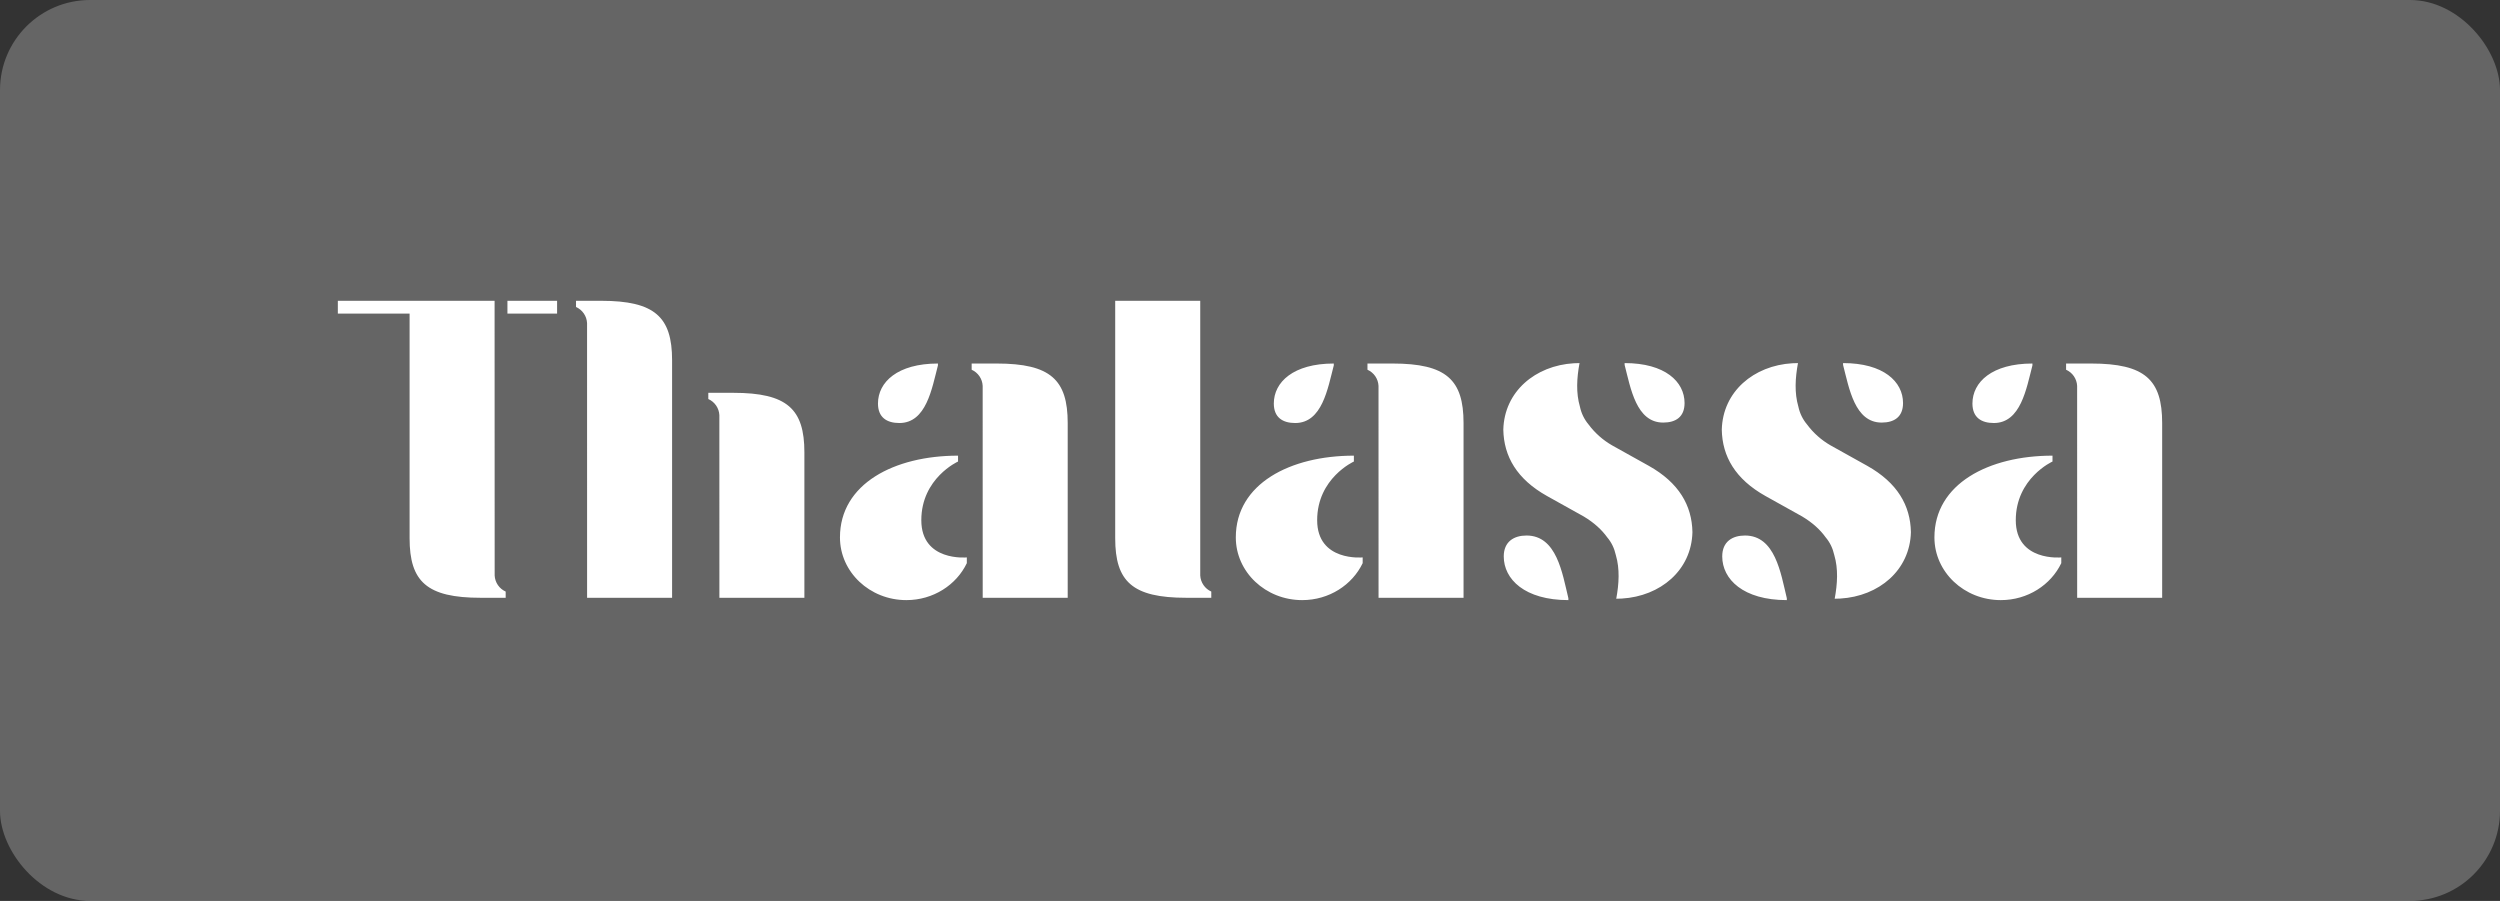
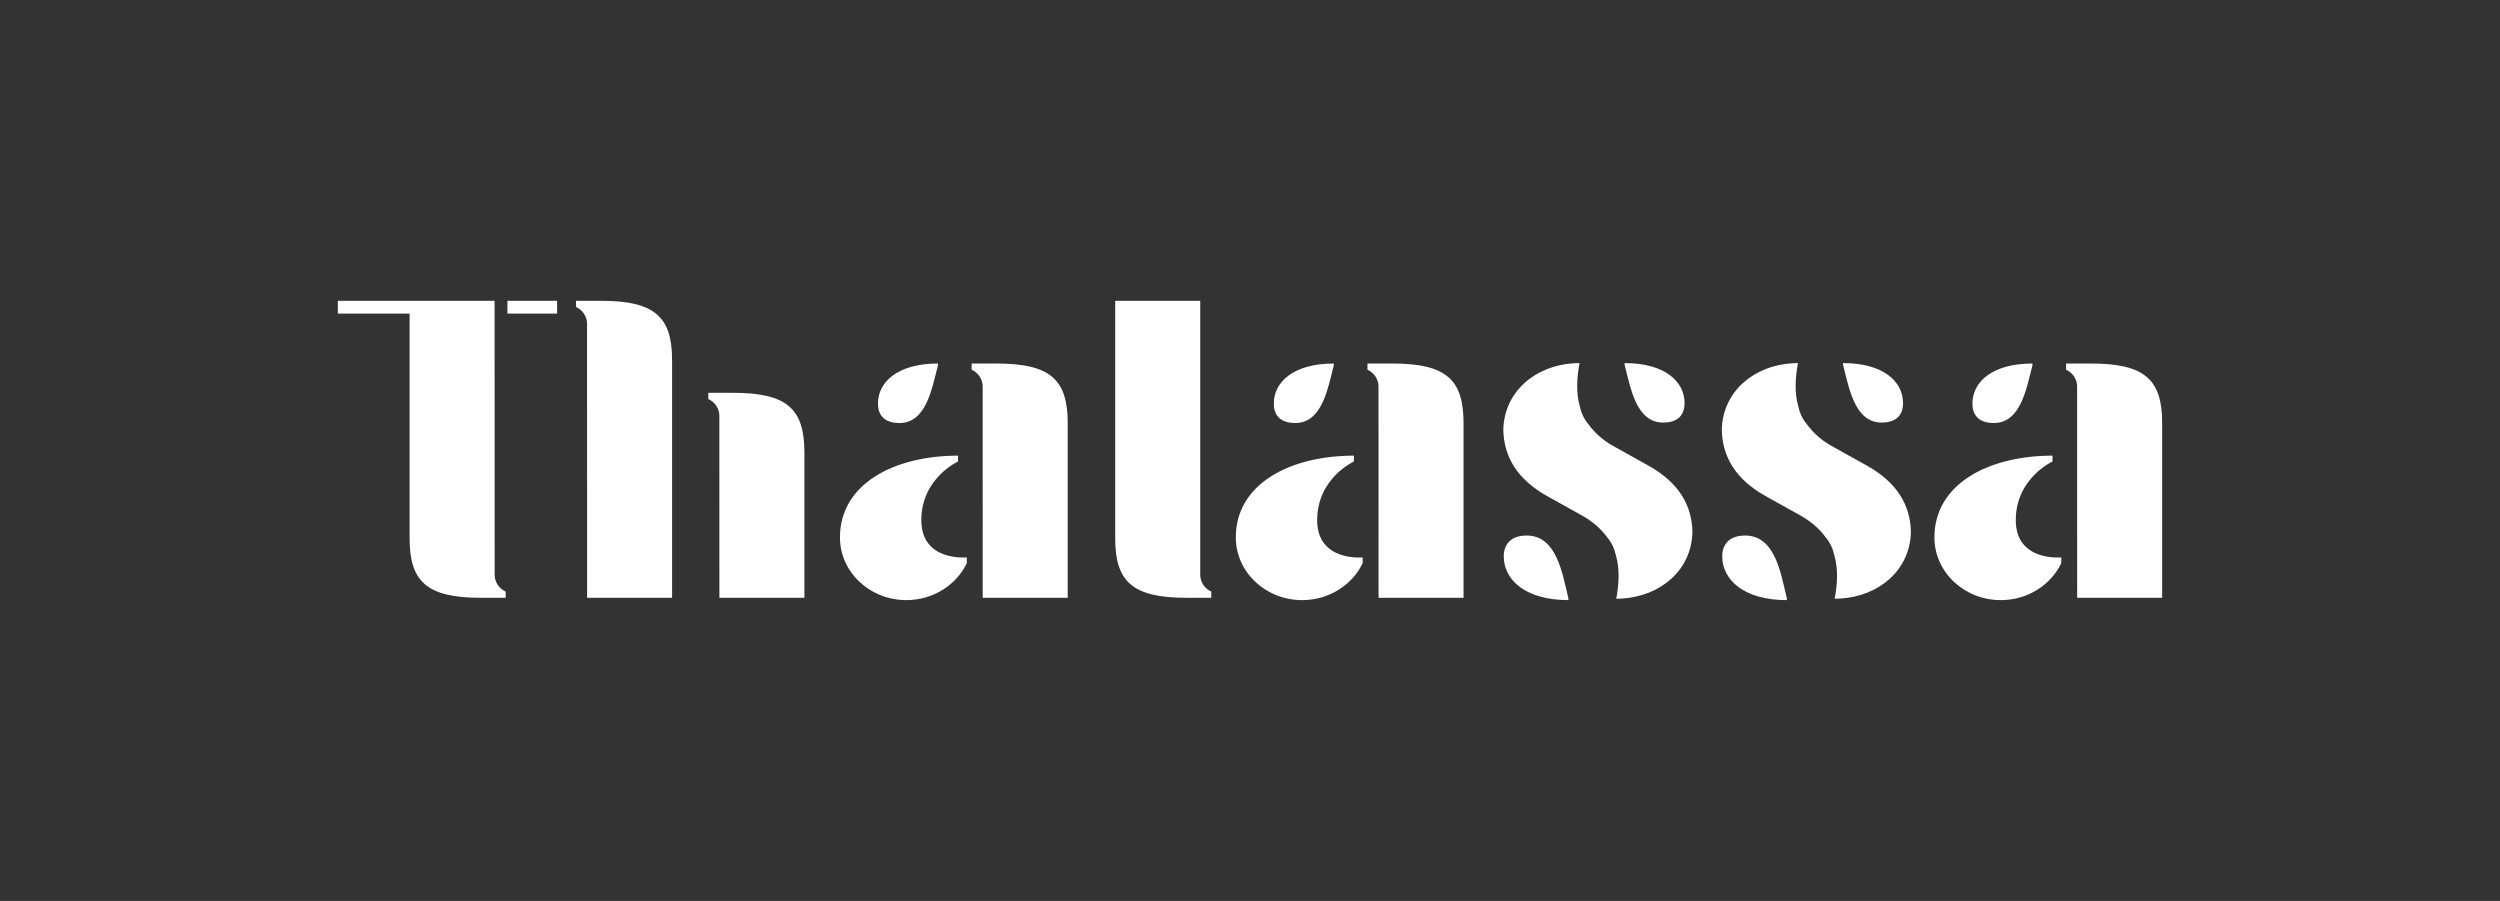
<svg xmlns="http://www.w3.org/2000/svg" width="222" height="80" viewBox="0 0 222 80" fill="none">
  <rect x="0" y="0" width="222" height="80" fill="#333333" stroke="none" />
-   <rect width="222" height="80" rx="8" fill="#DADADA" fill-opacity="0.3" />
  <path d="M45.06 27.847H49.47V26.71H45.06V27.847ZM43.92 26.728V26.71H30V27.847H36.372V47.8C36.372 51.64 37.896 53.083 42.681 53.083H44.904V52.531C44.625 52.407 44.385 52.208 44.213 51.956C44.04 51.703 43.941 51.408 43.926 51.103L43.92 28.732V26.728ZM53.37 26.71H51.15V27.262C51.43 27.386 51.67 27.585 51.843 27.837C52.016 28.089 52.116 28.384 52.131 28.69L52.134 53.083H59.682V31.993C59.682 28.153 58.161 26.71 53.373 26.71H53.37ZM65.121 34.882H62.898V35.434C63.178 35.558 63.418 35.757 63.591 36.009C63.764 36.261 63.864 36.556 63.879 36.862L63.882 53.083H71.43V40.165C71.43 36.325 69.909 34.882 65.121 34.882ZM106.581 51.103V26.71H99.03V47.8C99.03 51.64 100.551 53.083 105.342 53.083H107.562V52.531C107.283 52.407 107.043 52.208 106.871 51.956C106.698 51.703 106.596 51.408 106.581 51.103ZM88.503 32.281H86.283V32.833C86.563 32.957 86.802 33.157 86.975 33.41C87.148 33.662 87.247 33.958 87.261 34.264L87.264 53.083H94.812V37.564C94.812 33.724 93.291 32.281 88.503 32.281ZM81.813 46.195C81.813 42.454 85.074 40.984 85.074 40.984V40.462C79.419 40.462 74.589 42.958 74.589 47.716V47.725C74.589 50.797 77.229 53.29 80.484 53.29C82.875 53.29 84.93 51.94 85.854 50.008V49.498C85.854 49.498 81.813 49.894 81.813 46.195ZM123.654 32.281H121.431V32.833C121.711 32.957 121.951 33.156 122.125 33.409C122.298 33.662 122.397 33.958 122.412 34.264L122.415 53.083H129.963V37.564C129.963 33.724 128.442 32.281 123.654 32.281ZM116.964 46.195C116.964 42.454 120.225 40.984 120.225 40.984V40.462C114.57 40.462 109.74 42.958 109.74 47.716V47.725C109.74 50.797 112.38 53.29 115.635 53.29C118.026 53.29 120.081 51.94 121.005 50.008V49.498C121.005 49.498 116.964 49.894 116.964 46.195ZM185.691 32.281H183.468V32.833C183.748 32.957 183.988 33.156 184.162 33.409C184.335 33.662 184.434 33.958 184.449 34.264L184.452 53.083H192V37.564C192 33.724 190.479 32.281 185.691 32.281ZM179.001 46.195C179.001 42.454 182.262 40.984 182.262 40.984V40.462C176.607 40.462 171.777 42.958 171.777 47.716V47.725C171.777 50.797 174.417 53.29 177.672 53.29C180.063 53.29 182.118 51.94 183.042 50.008V49.498C183.042 49.498 179.001 49.894 179.001 46.195ZM147.69 37.525C148.806 37.525 149.589 37.027 149.589 35.791C149.589 33.892 147.855 32.242 144.267 32.242V32.407C144.801 34.471 145.296 37.525 147.69 37.525ZM146.412 41.365L143.151 39.547C142.338 39.08 141.629 38.451 141.069 37.699C140.685 37.243 140.42 36.699 140.298 36.115C139.938 34.882 140.019 33.562 140.262 32.242C140.091 32.242 139.929 32.251 139.764 32.257C136.332 32.461 133.578 34.771 133.494 38.155C133.539 40.531 134.7 42.547 137.373 44.044L140.634 45.862C141.564 46.42 142.236 47.044 142.716 47.71C143.1 48.166 143.346 48.67 143.487 49.294C143.847 50.524 143.766 51.844 143.523 53.167C143.691 53.167 143.853 53.158 144.021 53.152C147.453 52.945 150.207 50.638 150.288 47.254C150.246 44.878 149.085 42.865 146.412 41.365ZM135.555 47.554C134.442 47.554 133.533 48.091 133.533 49.411C133.533 51.433 135.393 53.29 139.272 53.29V53.125C138.732 50.896 138.24 47.554 135.555 47.554ZM167.091 37.525C168.204 37.525 168.99 37.027 168.99 35.791C168.99 33.892 167.256 32.242 163.665 32.242V32.407C164.202 34.471 164.697 37.525 167.091 37.525ZM165.81 41.365L162.549 39.547C161.737 39.08 161.029 38.451 160.47 37.699C160.085 37.243 159.819 36.699 159.696 36.115C159.336 34.882 159.417 33.562 159.66 32.242C159.492 32.242 159.33 32.251 159.162 32.257C155.73 32.461 152.979 34.771 152.895 38.155C152.937 40.531 154.098 42.547 156.771 44.044L160.032 45.862C160.962 46.42 161.637 47.044 162.114 47.71C162.498 48.166 162.744 48.67 162.885 49.294C163.248 50.524 163.164 51.844 162.921 53.167C163.092 53.167 163.254 53.158 163.419 53.152C166.854 52.945 169.605 50.638 169.689 47.254C169.644 44.878 168.483 42.865 165.81 41.365ZM154.956 47.554C153.84 47.554 152.934 48.091 152.934 49.411C152.934 51.433 154.791 53.29 158.67 53.29V53.125C158.133 50.896 157.638 47.554 154.956 47.554ZM83.289 32.446V32.281C79.698 32.281 77.964 33.931 77.964 35.833C77.964 37.069 78.75 37.564 79.863 37.564C82.257 37.564 82.752 34.51 83.289 32.446ZM118.44 32.446V32.281C114.849 32.281 113.115 33.931 113.115 35.833C113.115 37.069 113.901 37.564 115.014 37.564C117.408 37.564 117.903 34.51 118.44 32.446ZM180.48 32.446V32.281C176.886 32.281 175.152 33.931 175.152 35.833C175.152 37.069 175.938 37.564 177.051 37.564C179.445 37.564 179.943 34.51 180.48 32.446Z" fill="white" />
</svg>